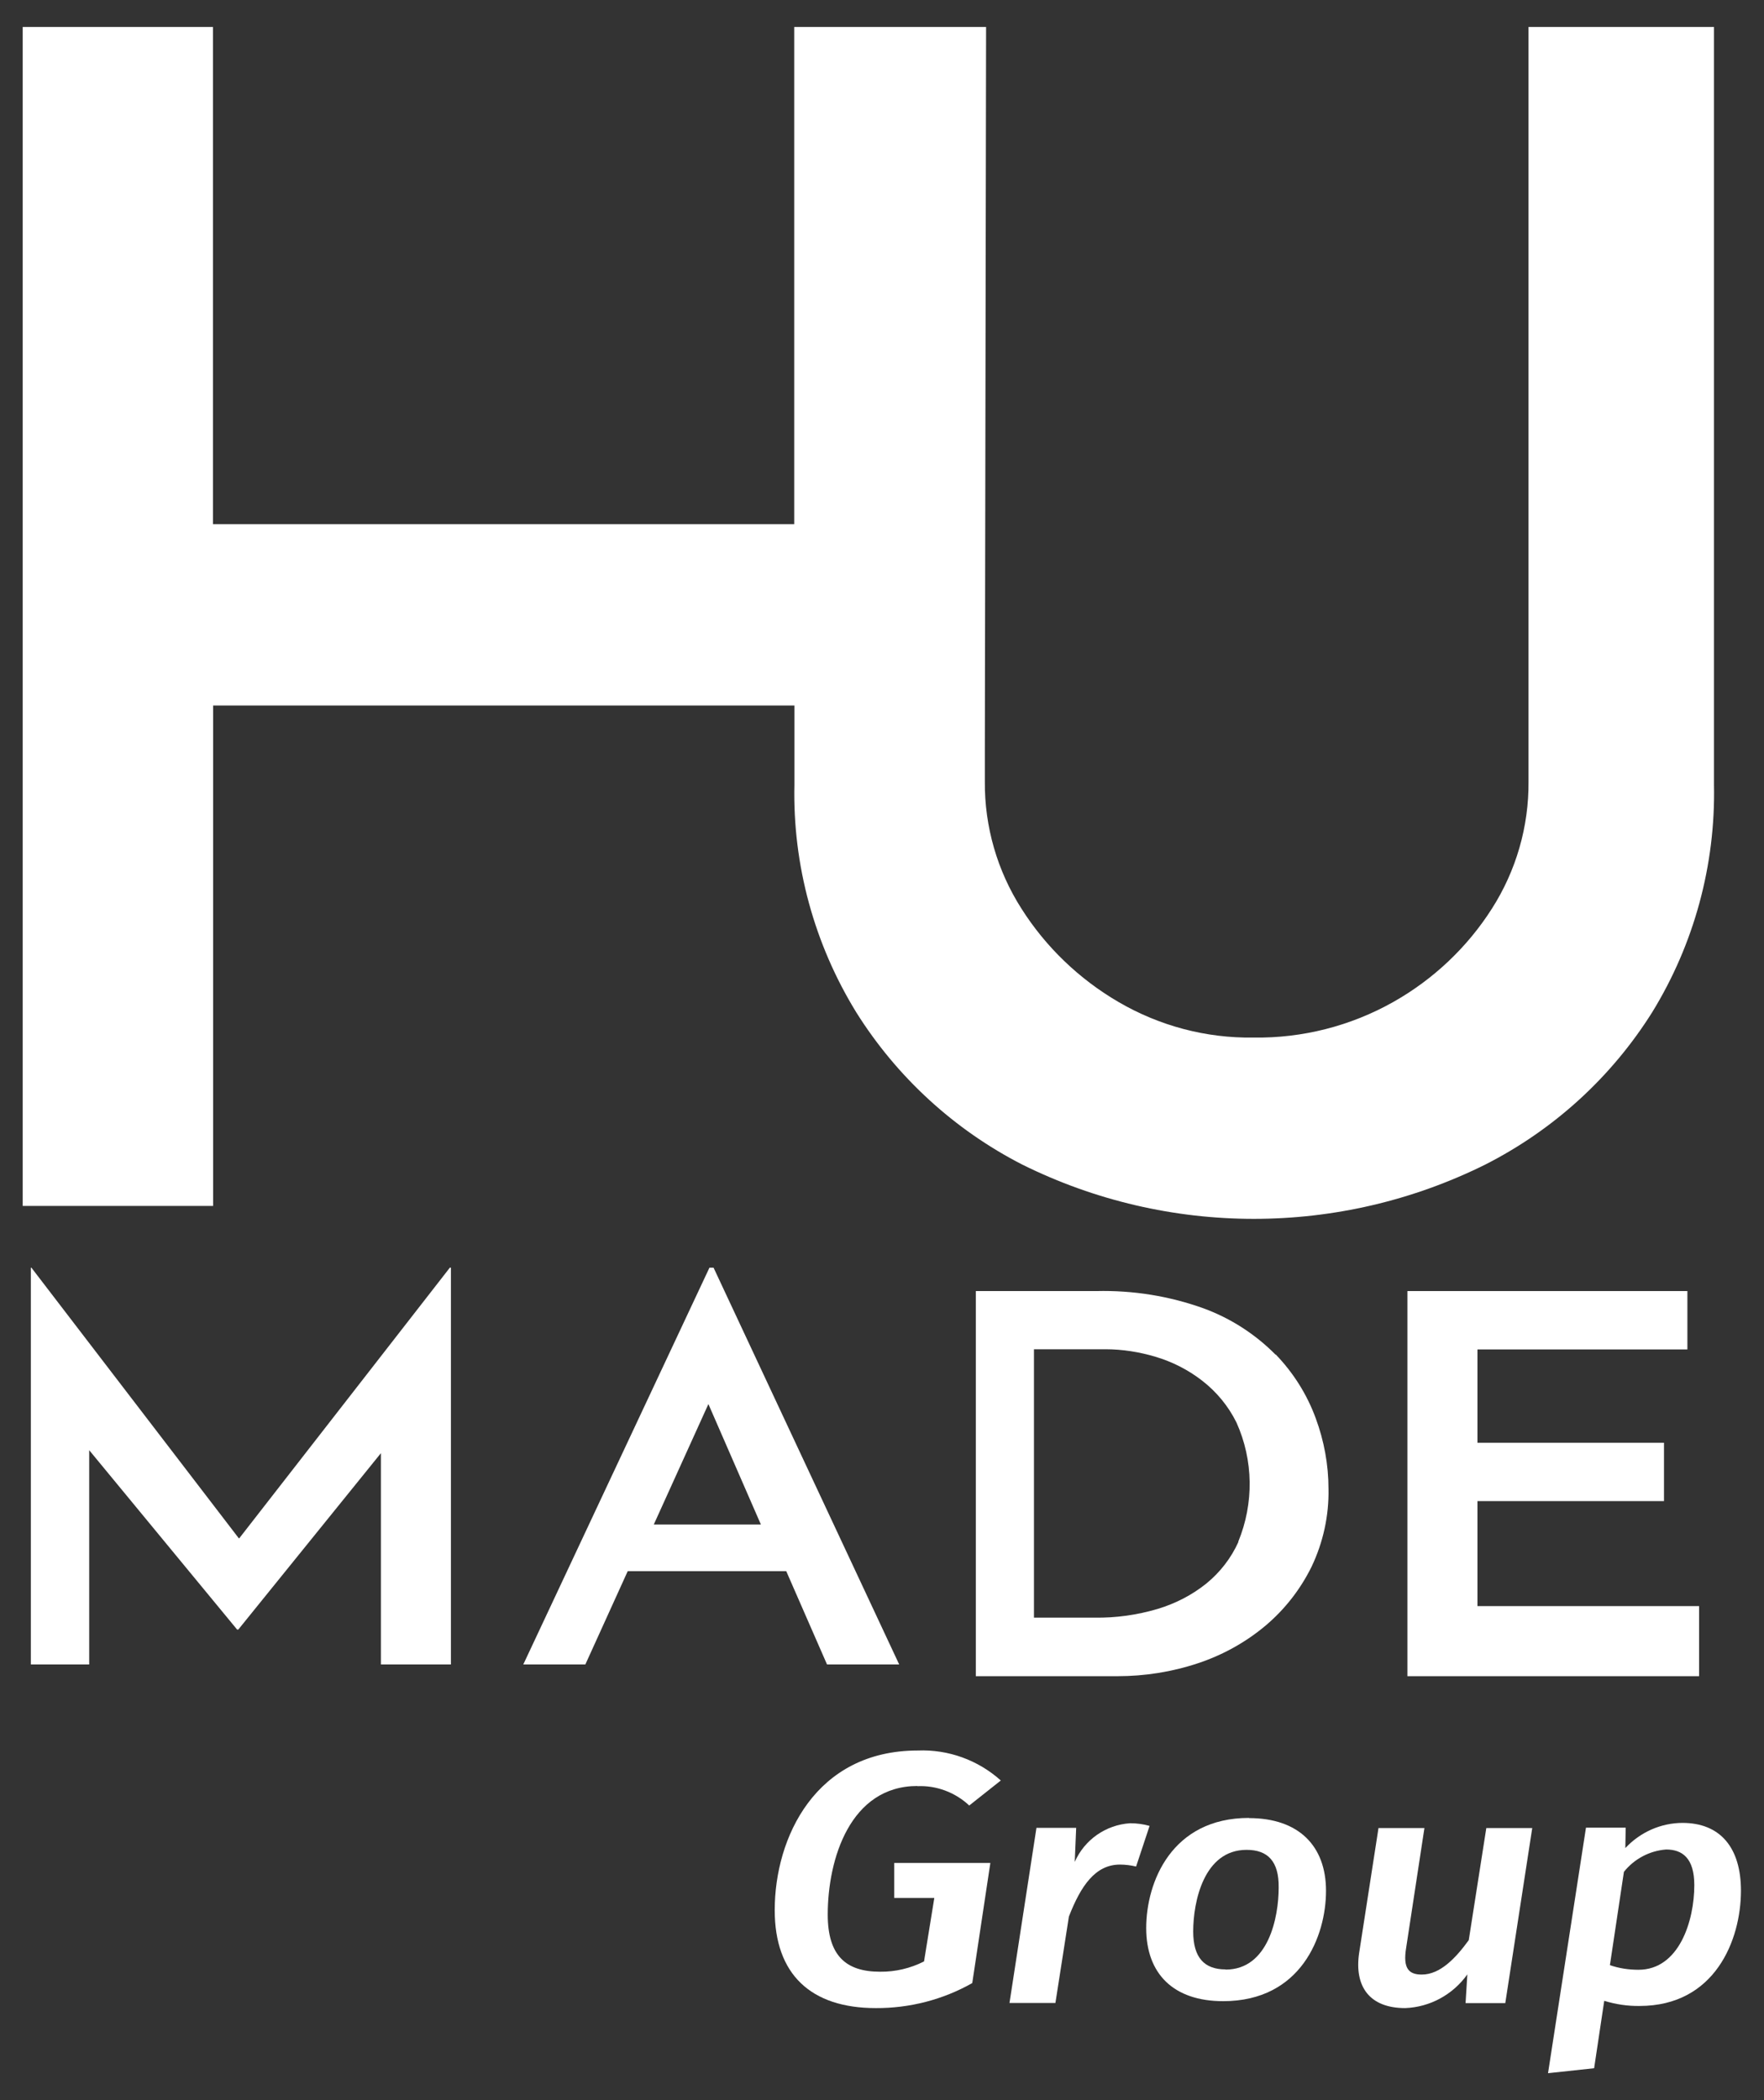
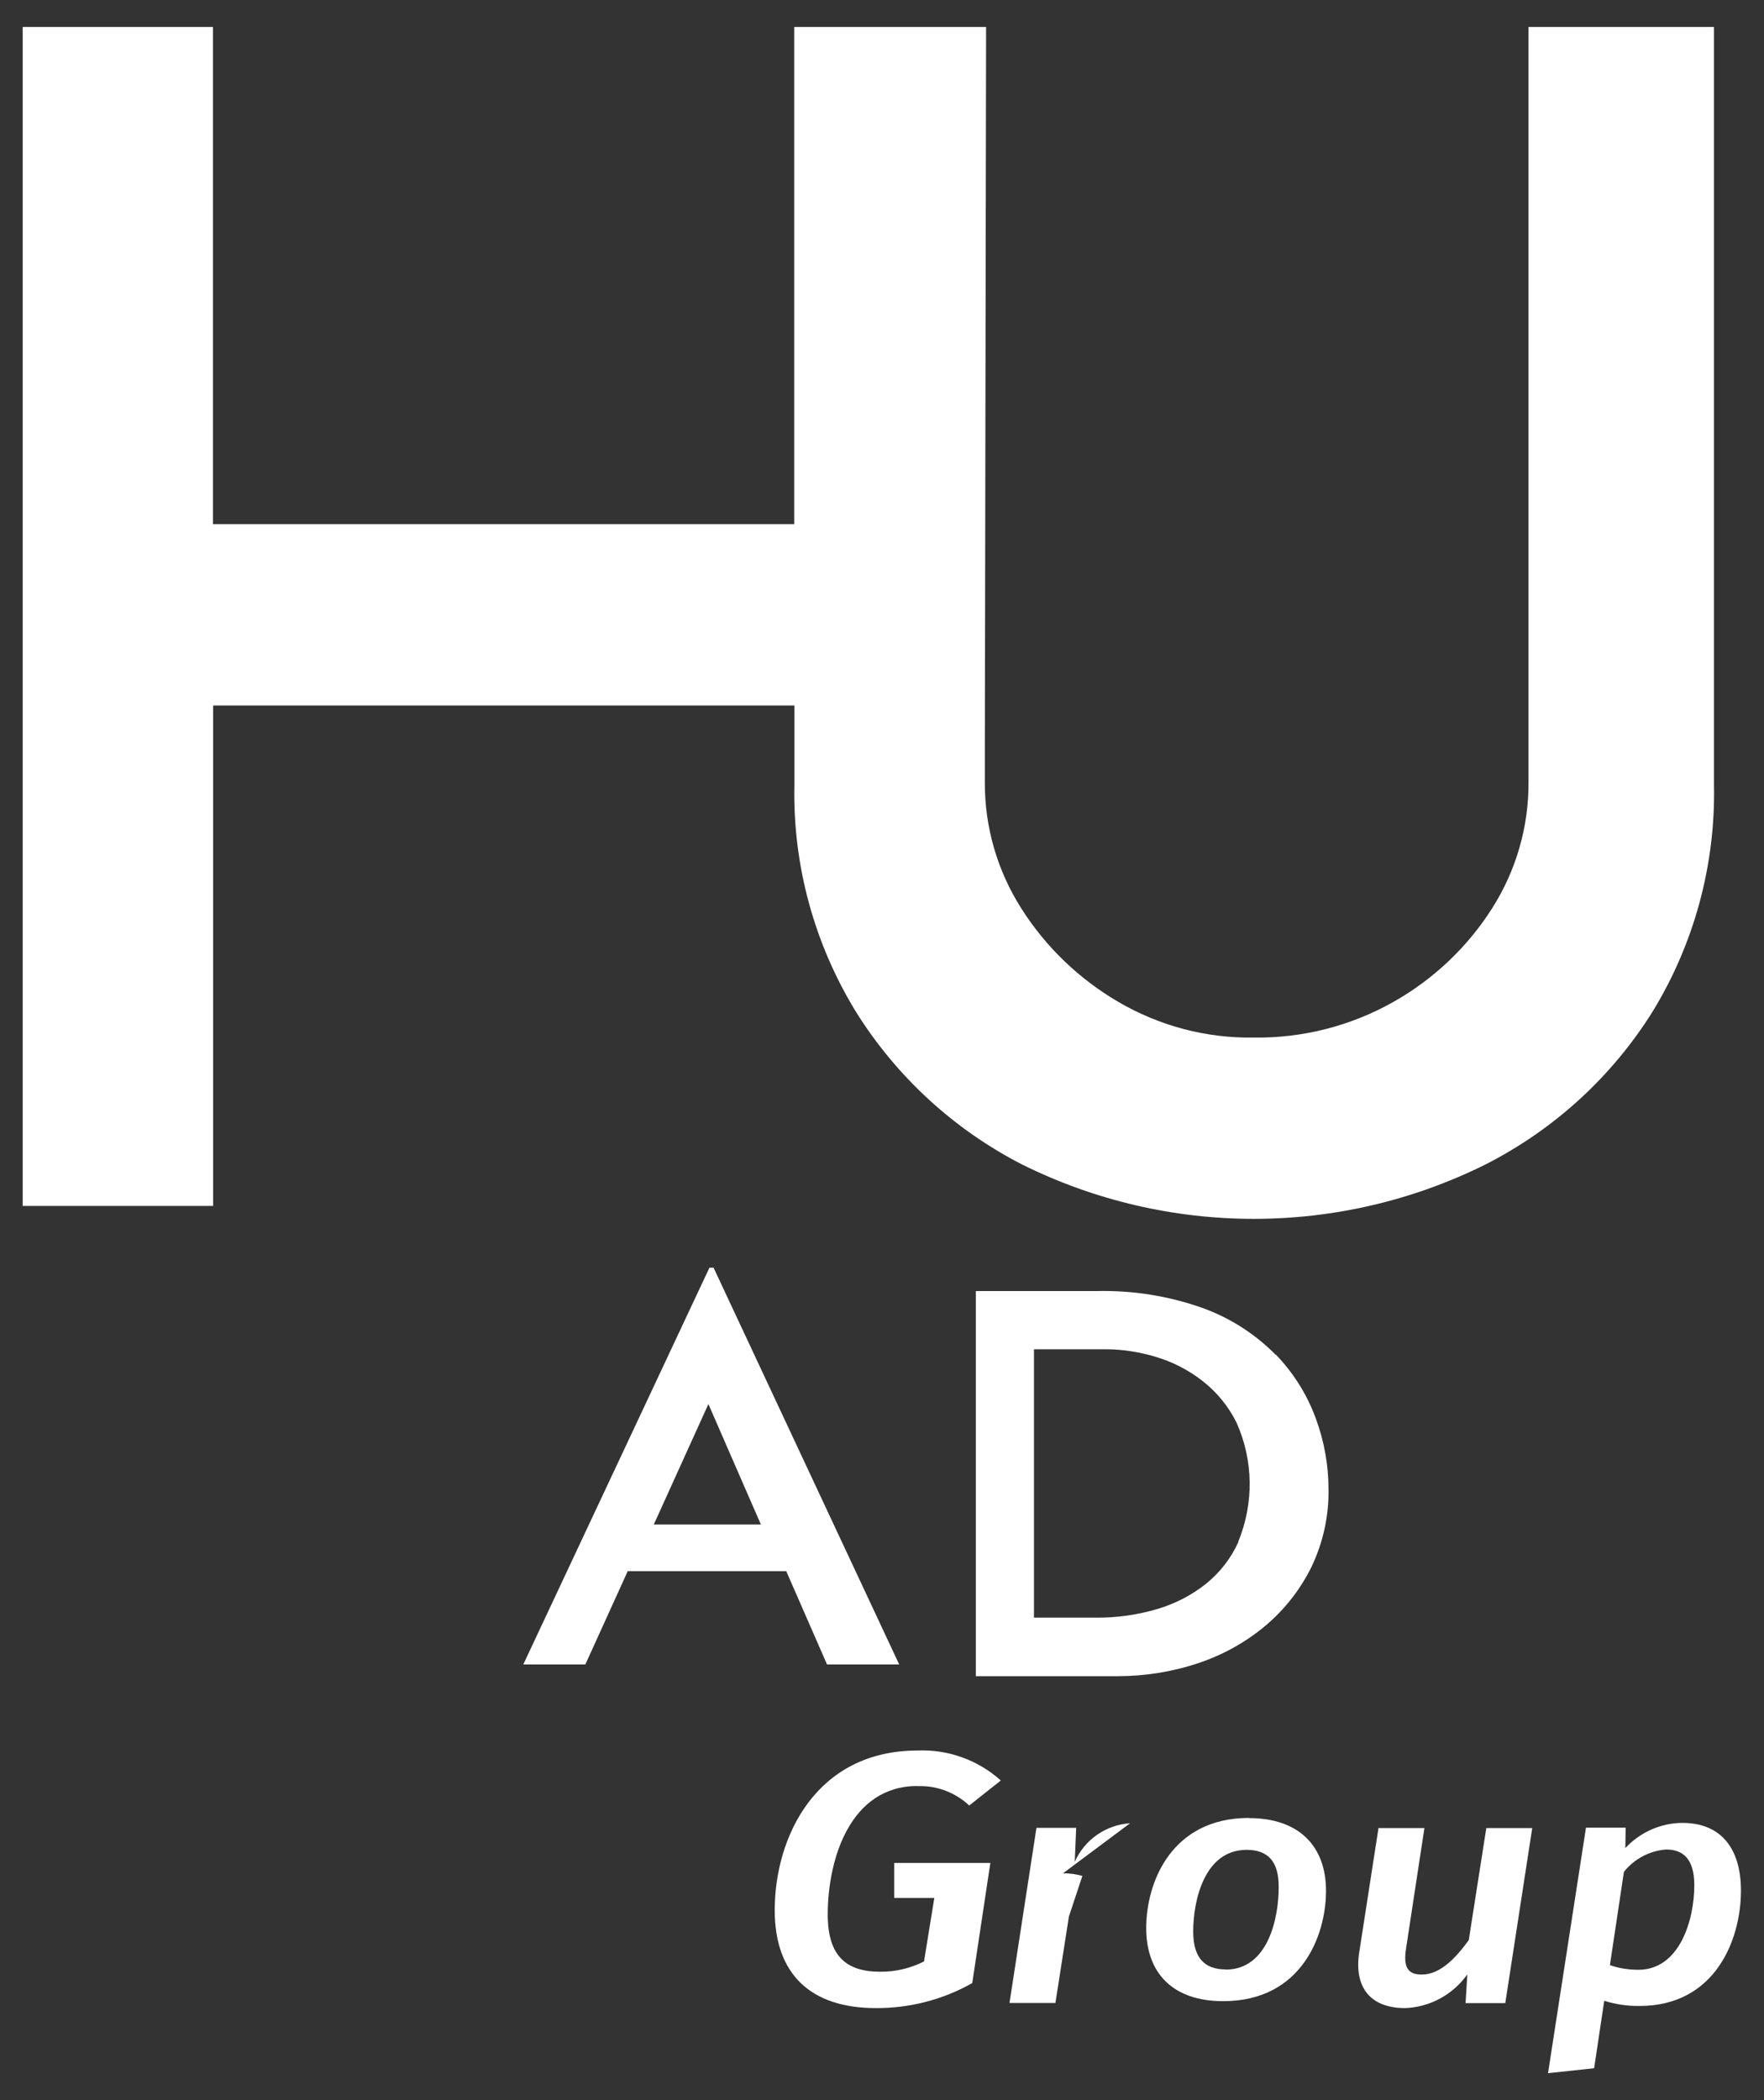
<svg xmlns="http://www.w3.org/2000/svg" id="Calque_1" viewBox="0 0 99.48 118.39">
  <rect x="0" y="0" width="99.48" height="118.39" fill="#333333" stroke="none" />
  <defs>
    <style>.cls-1{fill:#fff;}</style>
  </defs>
  <g id="Groupe_888">
    <path id="Tracé_10216" class="cls-1" d="M12.01,39.77h32.79v4.47c-.1,4.52,1.12,8.98,3.49,12.83,2.29,3.65,5.53,6.62,9.36,8.58,8.23,4.08,17.89,4.08,26.11,0,3.86-1.96,7.11-4.92,9.41-8.58,2.37-3.85,3.58-8.31,3.49-12.83V1.52h-10.46v42.54c.02,2.54-.7,5.03-2.07,7.17-1.39,2.18-3.3,3.98-5.55,5.25-2.41,1.36-5.13,2.05-7.89,2.01-2.68.04-5.31-.66-7.62-2.01-2.21-1.29-4.09-3.09-5.46-5.25-1.37-2.14-2.09-4.63-2.07-7.17v-1.78l.07-40.76h-10.82v28.03H12.01V1.52H1.28v66.46h10.74v-28.21Z" />
-     <path id="Tracé_10217" class="cls-1" d="M13.47,86.72l-11.7-15.26h-.03v22.37h3.29v-12.08l8.34,10.11h.07l8.04-9.94v11.91h3.95v-22.37h-.06l-11.88,15.26Z" />
    <path id="Tracé_10218" class="cls-1" d="M71.93,76.36c-1.14-1.15-2.52-2.04-4.04-2.6-1.94-.7-4-1.03-6.06-.98h-6.8v21.71h7.99c1.54,0,3.07-.24,4.54-.73,1.39-.46,2.69-1.18,3.81-2.12,1.09-.92,1.97-2.05,2.6-3.33.65-1.37.98-2.87.95-4.38,0-1.36-.25-2.71-.72-3.98-.49-1.34-1.26-2.56-2.25-3.59M69.84,86.92c-.41.91-1.03,1.71-1.8,2.34-.82.66-1.76,1.14-2.76,1.44-1.15.34-2.35.51-3.56.49h-3.41v-15.13h4.03c.95,0,1.9.15,2.81.42.95.28,1.84.73,2.63,1.34.82.63,1.49,1.44,1.95,2.37.96,2.13.99,4.56.1,6.72" />
-     <path id="Tracé_10219" class="cls-1" d="M95.16,76.07v-3.29h-15.79v21.71h16.45v-3.95h-12.5v-5.92h10.52v-3.29h-10.52v-5.26h11.84Z" />
    <path id="Tracé_10220" class="cls-1" d="M46.63,93.83h4.08l-10.47-22.37h-.23l-10.5,22.37h3.5l2.39-5.26h8.94l2.3,5.26ZM36.87,85.94l3.08-6.79,2.96,6.79h-6.04Z" />
    <path id="Tracé_10221" class="cls-1" d="M51.73,100.69c1.08-.05,2.14.35,2.93,1.09l1.78-1.41c-1.28-1.15-2.96-1.76-4.68-1.69-5.77,0-8.07,4.91-8.07,9,0,3.62,2.04,5.52,5.7,5.52,1.9.01,3.78-.47,5.44-1.41l1.02-6.77h-5.42v1.97h2.26l-.58,3.58c-.77.39-1.62.59-2.48.58-1.93,0-2.95-.91-2.95-3.22,0-3.14,1.27-7.25,5.06-7.25" />
-     <path id="Tracé_10222" class="cls-1" d="M63.73,102.78c-1.37.09-2.57.93-3.12,2.18l.08-1.92h-2.24l-1.52,9.87h2.59l.76-4.87c.68-1.75,1.5-2.93,2.88-2.93.31,0,.61.04.91.11l.76-2.29c-.35-.1-.72-.15-1.09-.15" />
+     <path id="Tracé_10222" class="cls-1" d="M63.73,102.78c-1.37.09-2.57.93-3.12,2.18l.08-1.92h-2.24l-1.52,9.87h2.59l.76-4.87l.76-2.29c-.35-.1-.72-.15-1.09-.15" />
    <path id="Tracé_10223" class="cls-1" d="M70.44,102.48c-4.37,0-5.8,3.62-5.8,6.21s1.55,4.12,4.34,4.12c4.4,0,5.8-3.68,5.8-6.22s-1.55-4.1-4.34-4.1M69.12,111.02c-1.2,0-1.83-.66-1.83-2.14,0-1.66.59-4.6,3.01-4.6,1.2,0,1.83.65,1.81,2.13,0,1.66-.57,4.62-2.99,4.62" />
    <path id="Tracé_10224" class="cls-1" d="M82.83,109.37c-.72.99-1.6,1.94-2.65,1.94-.74,0-1.07-.35-.88-1.51l1.03-6.75h-2.59l-1.09,7.03c-.29,1.92.6,3.12,2.59,3.12,1.4-.05,2.7-.76,3.51-1.9l-.1,1.62h2.24l1.52-9.87h-2.59l-.99,6.32Z" />
    <path id="Tracé_10225" class="cls-1" d="M94.9,102.76c-1.23,0-2.4.52-3.24,1.42l.02-1.15h-2.24l-2.14,13.84,2.6-.28.57-3.8c.65.2,1.32.3,1.99.29,4.25,0,5.72-3.71,5.72-6.5,0-2.44-1.18-3.82-3.3-3.82M92.4,111.04c-.55,0-1.09-.08-1.61-.26l.79-5.26c.58-.73,1.45-1.19,2.38-1.26.91,0,1.59.48,1.59,2.01,0,2-.85,4.77-3.15,4.77" />
  </g>
</svg>